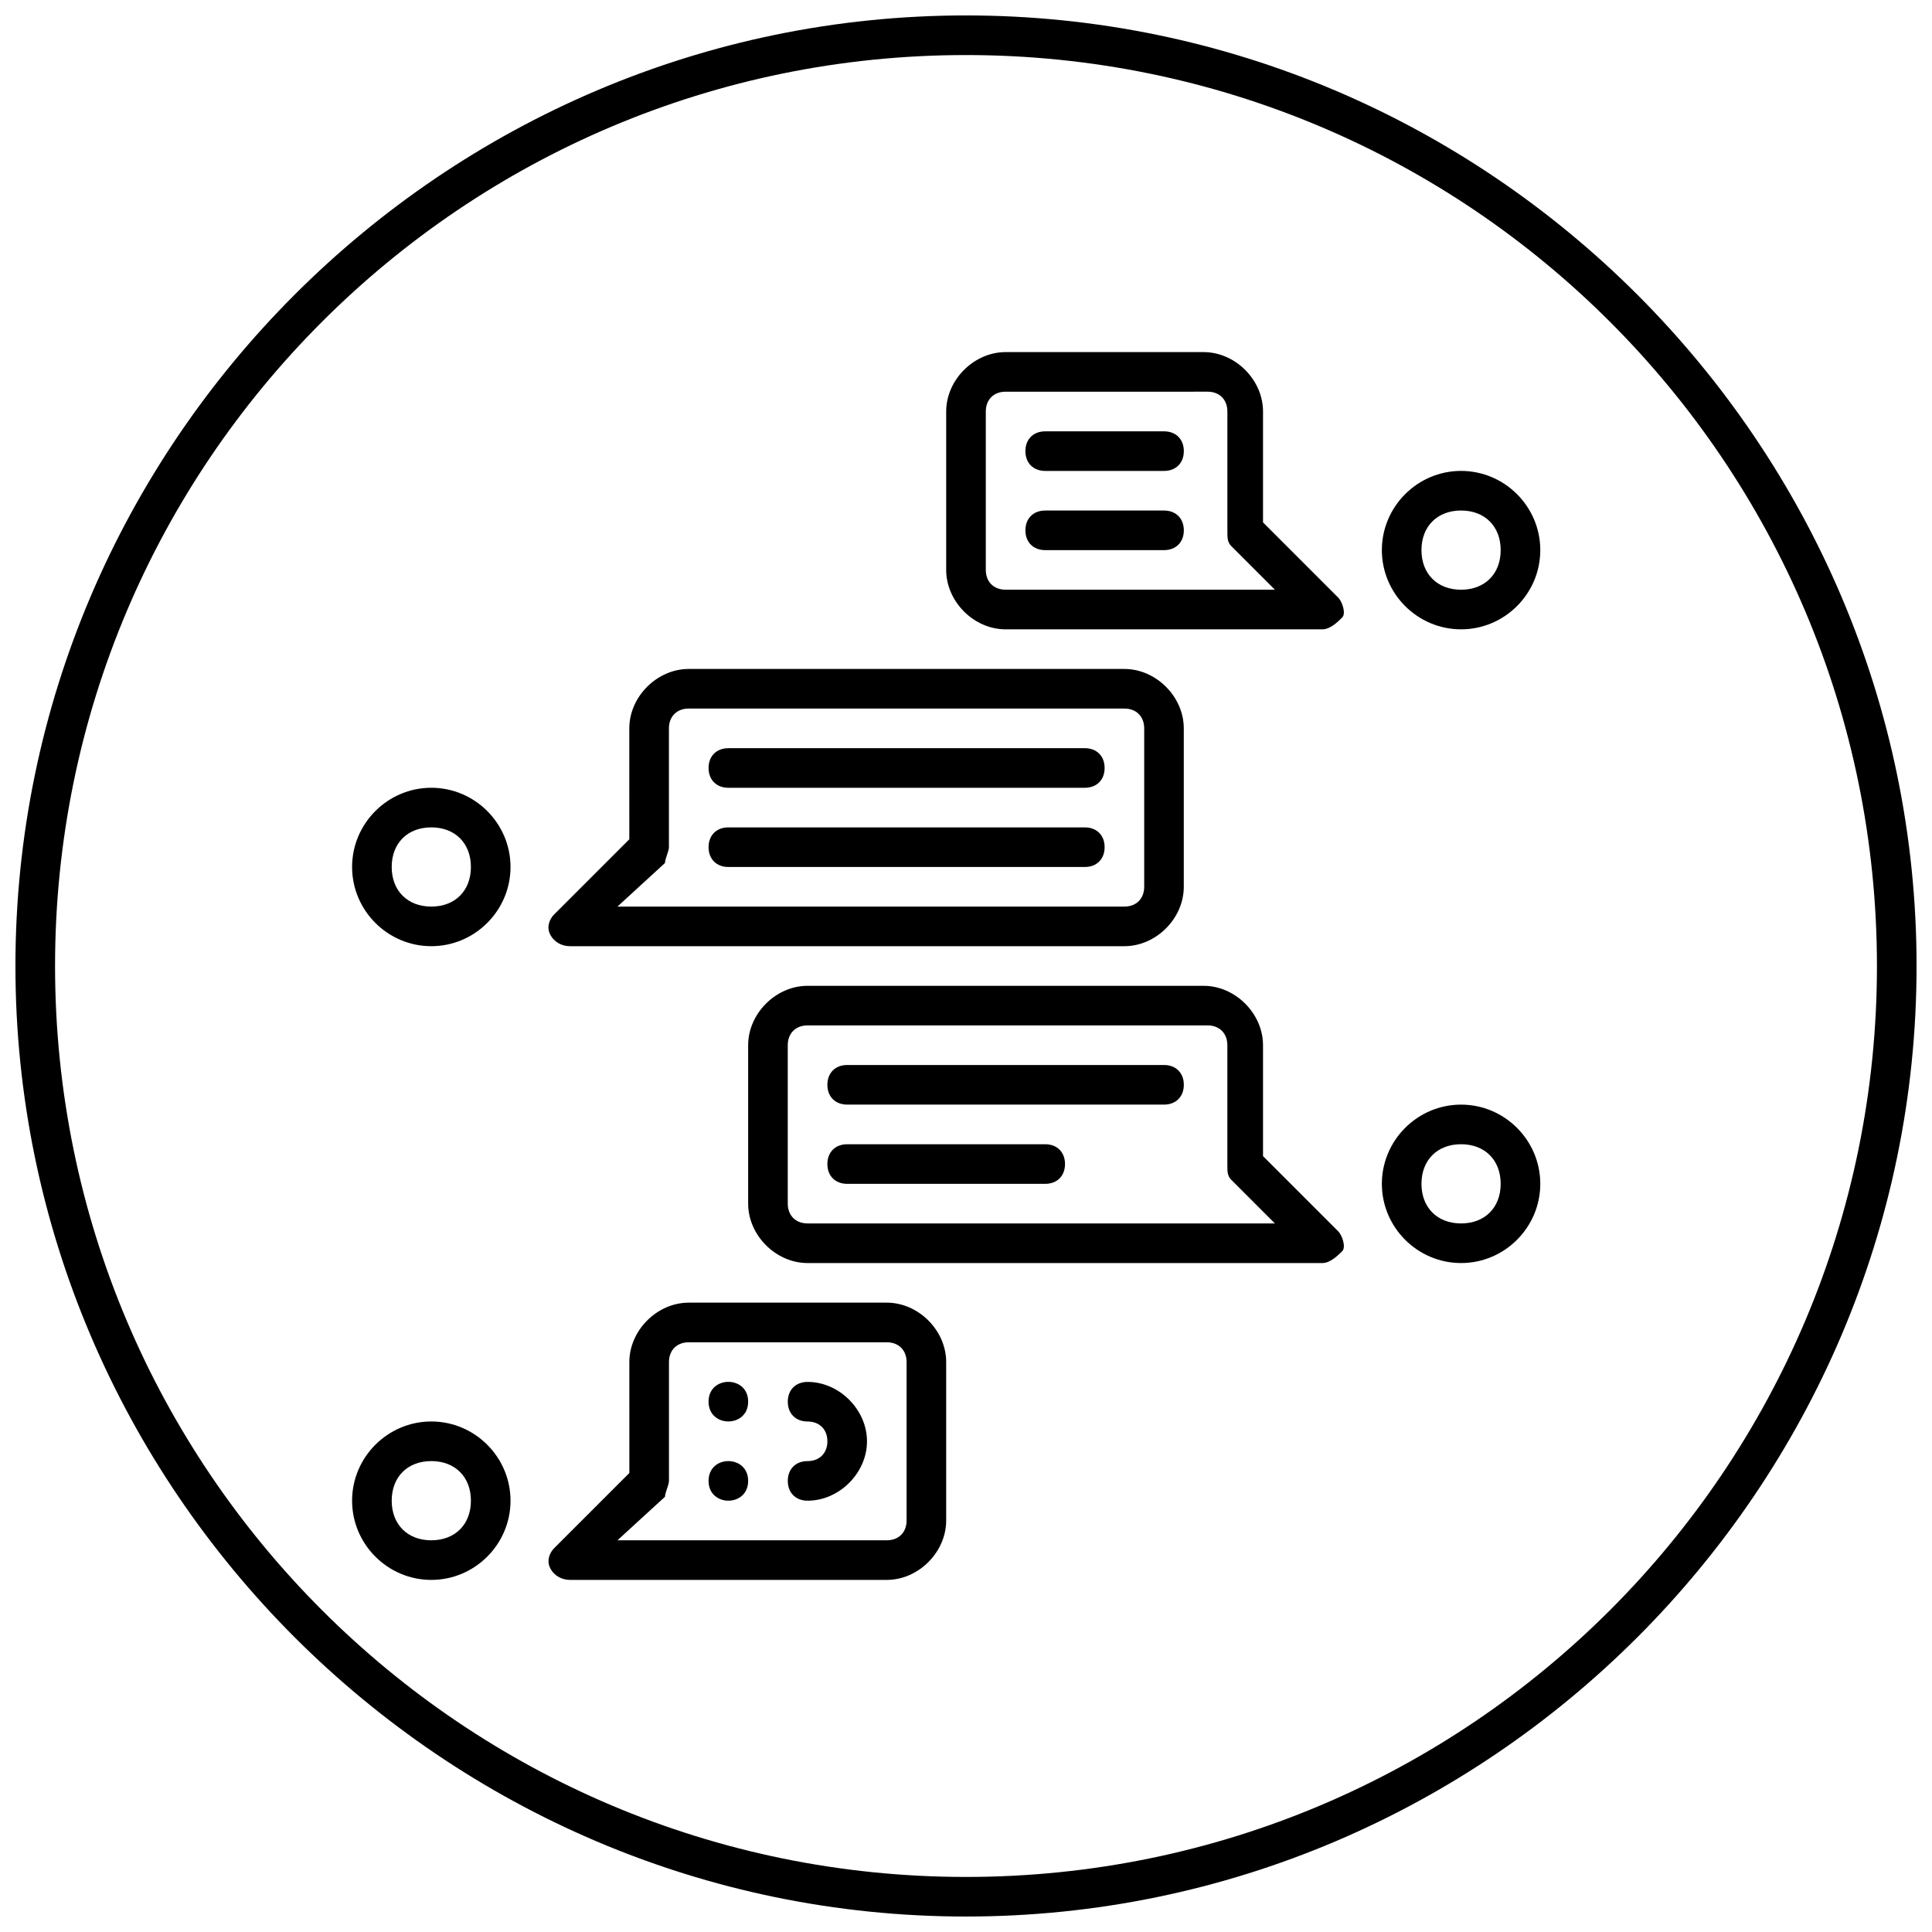
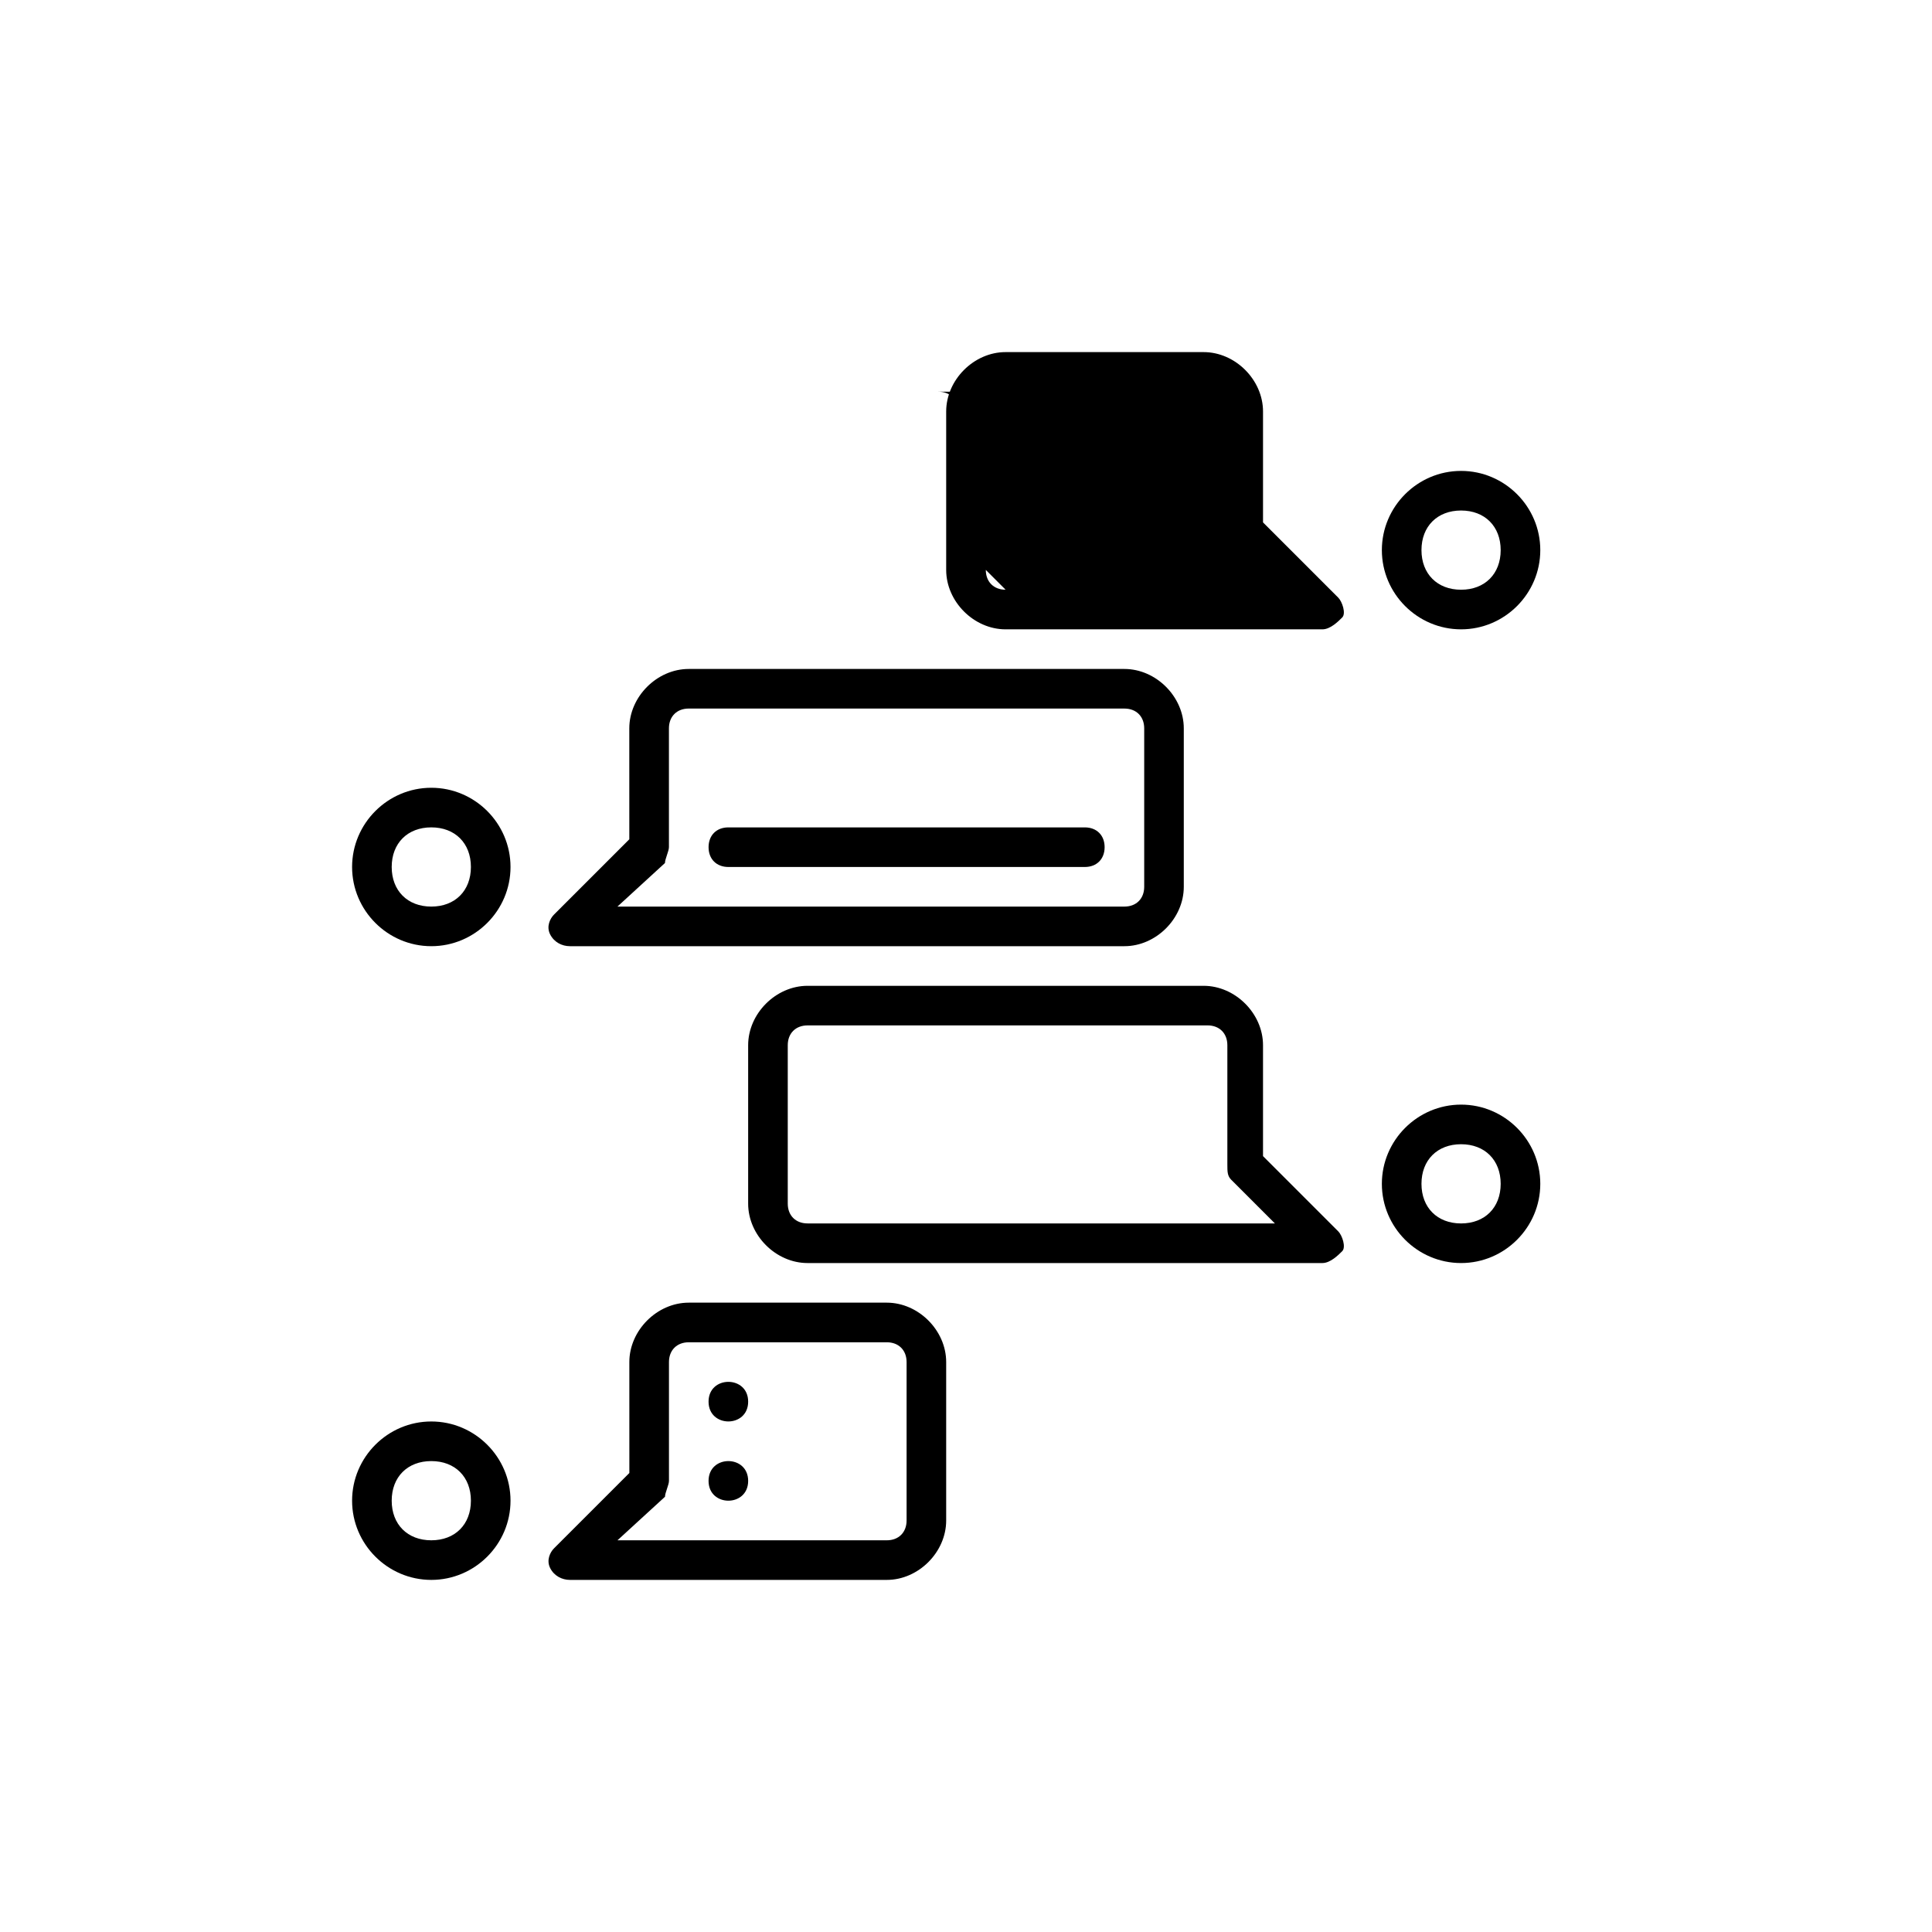
<svg xmlns="http://www.w3.org/2000/svg" width="800px" height="800px" version="1.1" viewBox="144 144 512 512">
  <defs>
    <clipPath id="a">
      <path d="m148.09 148.09h503.81v503.81h-503.81z" />
    </clipPath>
  </defs>
  <path d="m258.3 562.69c-11.547 0-20.992-9.445-20.992-20.992 0-11.547 9.445-20.992 20.992-20.992s20.992 9.445 20.992 20.992c0 11.547-9.445 20.992-20.992 20.992zm0-31.488c-6.297 0-10.496 4.199-10.496 10.496 0 6.297 4.199 10.496 10.496 10.496s10.496-4.199 10.496-10.496c0-6.297-4.195-10.496-10.496-10.496z" />
  <path d="m342.27 515.45c0 7-10.496 7-10.496 0 0-6.996 10.496-6.996 10.496 0" />
  <path d="m342.27 536.45c0 7-10.496 7-10.496 0 0-6.996 10.496-6.996 10.496 0" />
-   <path d="m358.02 541.7c-3.148 0-5.246-2.098-5.246-5.246 0-3.148 2.098-5.246 5.246-5.246s5.246-2.098 5.246-5.246c0-3.148-2.098-5.246-5.246-5.246s-5.246-2.098-5.246-5.246c0-3.148 2.098-5.246 5.246-5.246 8.398 0 15.742 7.348 15.742 15.742 0 8.387-7.348 15.734-15.742 15.734z" />
  <path d="m379.01 562.69h-83.969c-2.098 0-4.199-1.051-5.246-3.148-1.051-2.098 0-4.199 1.051-5.246l19.941-19.941-0.004-29.395c0-8.398 7.348-15.742 15.742-15.742h52.48c8.398 0 15.742 7.348 15.742 15.742v41.984c0.004 8.398-7.344 15.746-15.738 15.746zm-71.375-10.496h71.375c3.148 0 5.246-2.098 5.246-5.246v-41.984c0-3.148-2.098-5.246-5.246-5.246h-52.48c-3.148 0-5.246 2.098-5.246 5.246v31.488c0 1.051-1.051 3.148-1.051 4.199z" />
  <path d="m531.2 478.72c-11.547 0-20.992-9.445-20.992-20.992 0-11.547 9.445-20.992 20.992-20.992s20.992 9.445 20.992 20.992c0 11.547-9.445 20.992-20.992 20.992zm0-31.488c-6.297 0-10.496 4.199-10.496 10.496 0 6.297 4.199 10.496 10.496 10.496s10.496-4.199 10.496-10.496c0-6.297-4.199-10.496-10.496-10.496z" />
  <path d="m494.46 478.72h-136.45c-8.398 0-15.742-7.348-15.742-15.742v-41.984c0-8.398 7.348-15.742 15.742-15.742h104.96c8.398 0 15.742 7.348 15.742 15.742v29.391l19.941 19.941c1.051 1.051 2.098 4.199 1.051 5.246-1.051 1.051-3.148 3.148-5.25 3.148zm-136.45-62.977c-3.148 0-5.246 2.098-5.246 5.246v41.984c0 3.148 2.098 5.246 5.246 5.246h123.85l-11.547-11.547c-1.051-1.051-1.051-2.098-1.051-4.199v-31.488c0-3.148-2.098-5.246-5.246-5.246z" />
-   <path d="m452.48 436.73h-83.969c-3.148 0-5.246-2.098-5.246-5.246 0-3.148 2.098-5.246 5.246-5.246h83.969c3.148 0 5.246 2.098 5.246 5.246 0 3.148-2.098 5.246-5.246 5.246z" />
-   <path d="m420.99 457.73h-52.48c-3.148 0-5.246-2.098-5.246-5.246 0-3.148 2.098-5.246 5.246-5.246h52.48c3.148 0 5.246 2.098 5.246 5.246 0 3.148-2.098 5.246-5.246 5.246z" />
  <path d="m531.2 310.78c-11.547 0-20.992-9.445-20.992-20.992 0-11.547 9.445-20.992 20.992-20.992s20.992 9.445 20.992 20.992c0 11.547-9.445 20.992-20.992 20.992zm0-31.488c-6.297 0-10.496 4.199-10.496 10.496 0 6.297 4.199 10.496 10.496 10.496s10.496-4.199 10.496-10.496c0-6.297-4.199-10.496-10.496-10.496z" />
-   <path d="m494.46 310.78h-83.969c-8.398 0-15.742-7.348-15.742-15.742v-41.984c0-8.398 7.348-15.742 15.742-15.742h52.48c8.398 0 15.742 7.348 15.742 15.742v29.391l19.941 19.941c1.051 1.051 2.098 4.199 1.051 5.246-1.047 1.051-3.144 3.148-5.246 3.148zm-83.965-62.977c-3.148 0-5.246 2.098-5.246 5.246v41.984c0 3.148 2.098 5.246 5.246 5.246h71.371l-11.547-11.547c-1.051-1.051-1.051-2.098-1.051-4.199v-31.488c0-3.148-2.098-5.246-5.246-5.246z" />
+   <path d="m494.46 310.78h-83.969c-8.398 0-15.742-7.348-15.742-15.742v-41.984c0-8.398 7.348-15.742 15.742-15.742h52.48c8.398 0 15.742 7.348 15.742 15.742v29.391l19.941 19.941c1.051 1.051 2.098 4.199 1.051 5.246-1.047 1.051-3.144 3.148-5.246 3.148zm-83.965-62.977c-3.148 0-5.246 2.098-5.246 5.246v41.984c0 3.148 2.098 5.246 5.246 5.246l-11.547-11.547c-1.051-1.051-1.051-2.098-1.051-4.199v-31.488c0-3.148-2.098-5.246-5.246-5.246z" />
  <path d="m452.48 268.8h-31.488c-3.148 0-5.246-2.098-5.246-5.246 0-3.148 2.098-5.246 5.246-5.246h31.488c3.148 0 5.246 2.098 5.246 5.246 0 3.148-2.098 5.246-5.246 5.246z" />
  <path d="m452.48 289.79h-31.488c-3.148 0-5.246-2.098-5.246-5.246 0-3.148 2.098-5.246 5.246-5.246h31.488c3.148 0 5.246 2.098 5.246 5.246 0 3.148-2.098 5.246-5.246 5.246z" />
  <path d="m258.3 394.75c-11.547 0-20.992-9.445-20.992-20.992 0-11.547 9.445-20.992 20.992-20.992s20.992 9.445 20.992 20.992c0 11.547-9.445 20.992-20.992 20.992zm0-31.488c-6.297 0-10.496 4.199-10.496 10.496 0 6.297 4.199 10.496 10.496 10.496s10.496-4.199 10.496-10.496c0-6.297-4.195-10.496-10.496-10.496z" />
  <path d="m441.98 394.75h-146.95c-2.098 0-4.199-1.051-5.246-3.148-1.051-2.098 0-4.199 1.051-5.246l19.941-19.941-0.004-29.391c0-8.398 7.348-15.742 15.742-15.742h115.46c8.398 0 15.742 7.348 15.742 15.742v41.984c0.004 8.395-7.344 15.742-15.738 15.742zm-134.35-10.496h134.35c3.148 0 5.246-2.098 5.246-5.246v-41.984c0-3.148-2.098-5.246-5.246-5.246l-115.46-0.004c-3.148 0-5.246 2.098-5.246 5.246v31.488c0 1.051-1.051 3.148-1.051 4.199z" />
-   <path d="m431.49 352.77h-94.465c-3.148 0-5.246-2.098-5.246-5.246 0-3.148 2.098-5.246 5.246-5.246h94.465c3.148 0 5.246 2.098 5.246 5.246 0 3.148-2.098 5.246-5.246 5.246z" />
  <path d="m431.49 373.76h-94.465c-3.148 0-5.246-2.098-5.246-5.246 0-3.148 2.098-5.246 5.246-5.246h94.465c3.148 0 5.246 2.098 5.246 5.246 0 3.148-2.098 5.246-5.246 5.246z" />
  <g clip-path="url(#a)">
-     <path d="m400 651.9c-138.55 0-251.91-113.36-251.91-251.9 0-138.55 113.36-251.91 251.91-251.91 138.55 0 251.91 113.36 251.91 251.91-0.004 138.55-113.36 251.9-251.91 251.9zm0-493.31c-133.3 0-241.41 108.11-241.41 241.41s108.11 241.41 241.41 241.41 241.41-108.11 241.41-241.41c-0.004-133.3-108.11-241.41-241.41-241.41z" />
-   </g>
+     </g>
</svg>